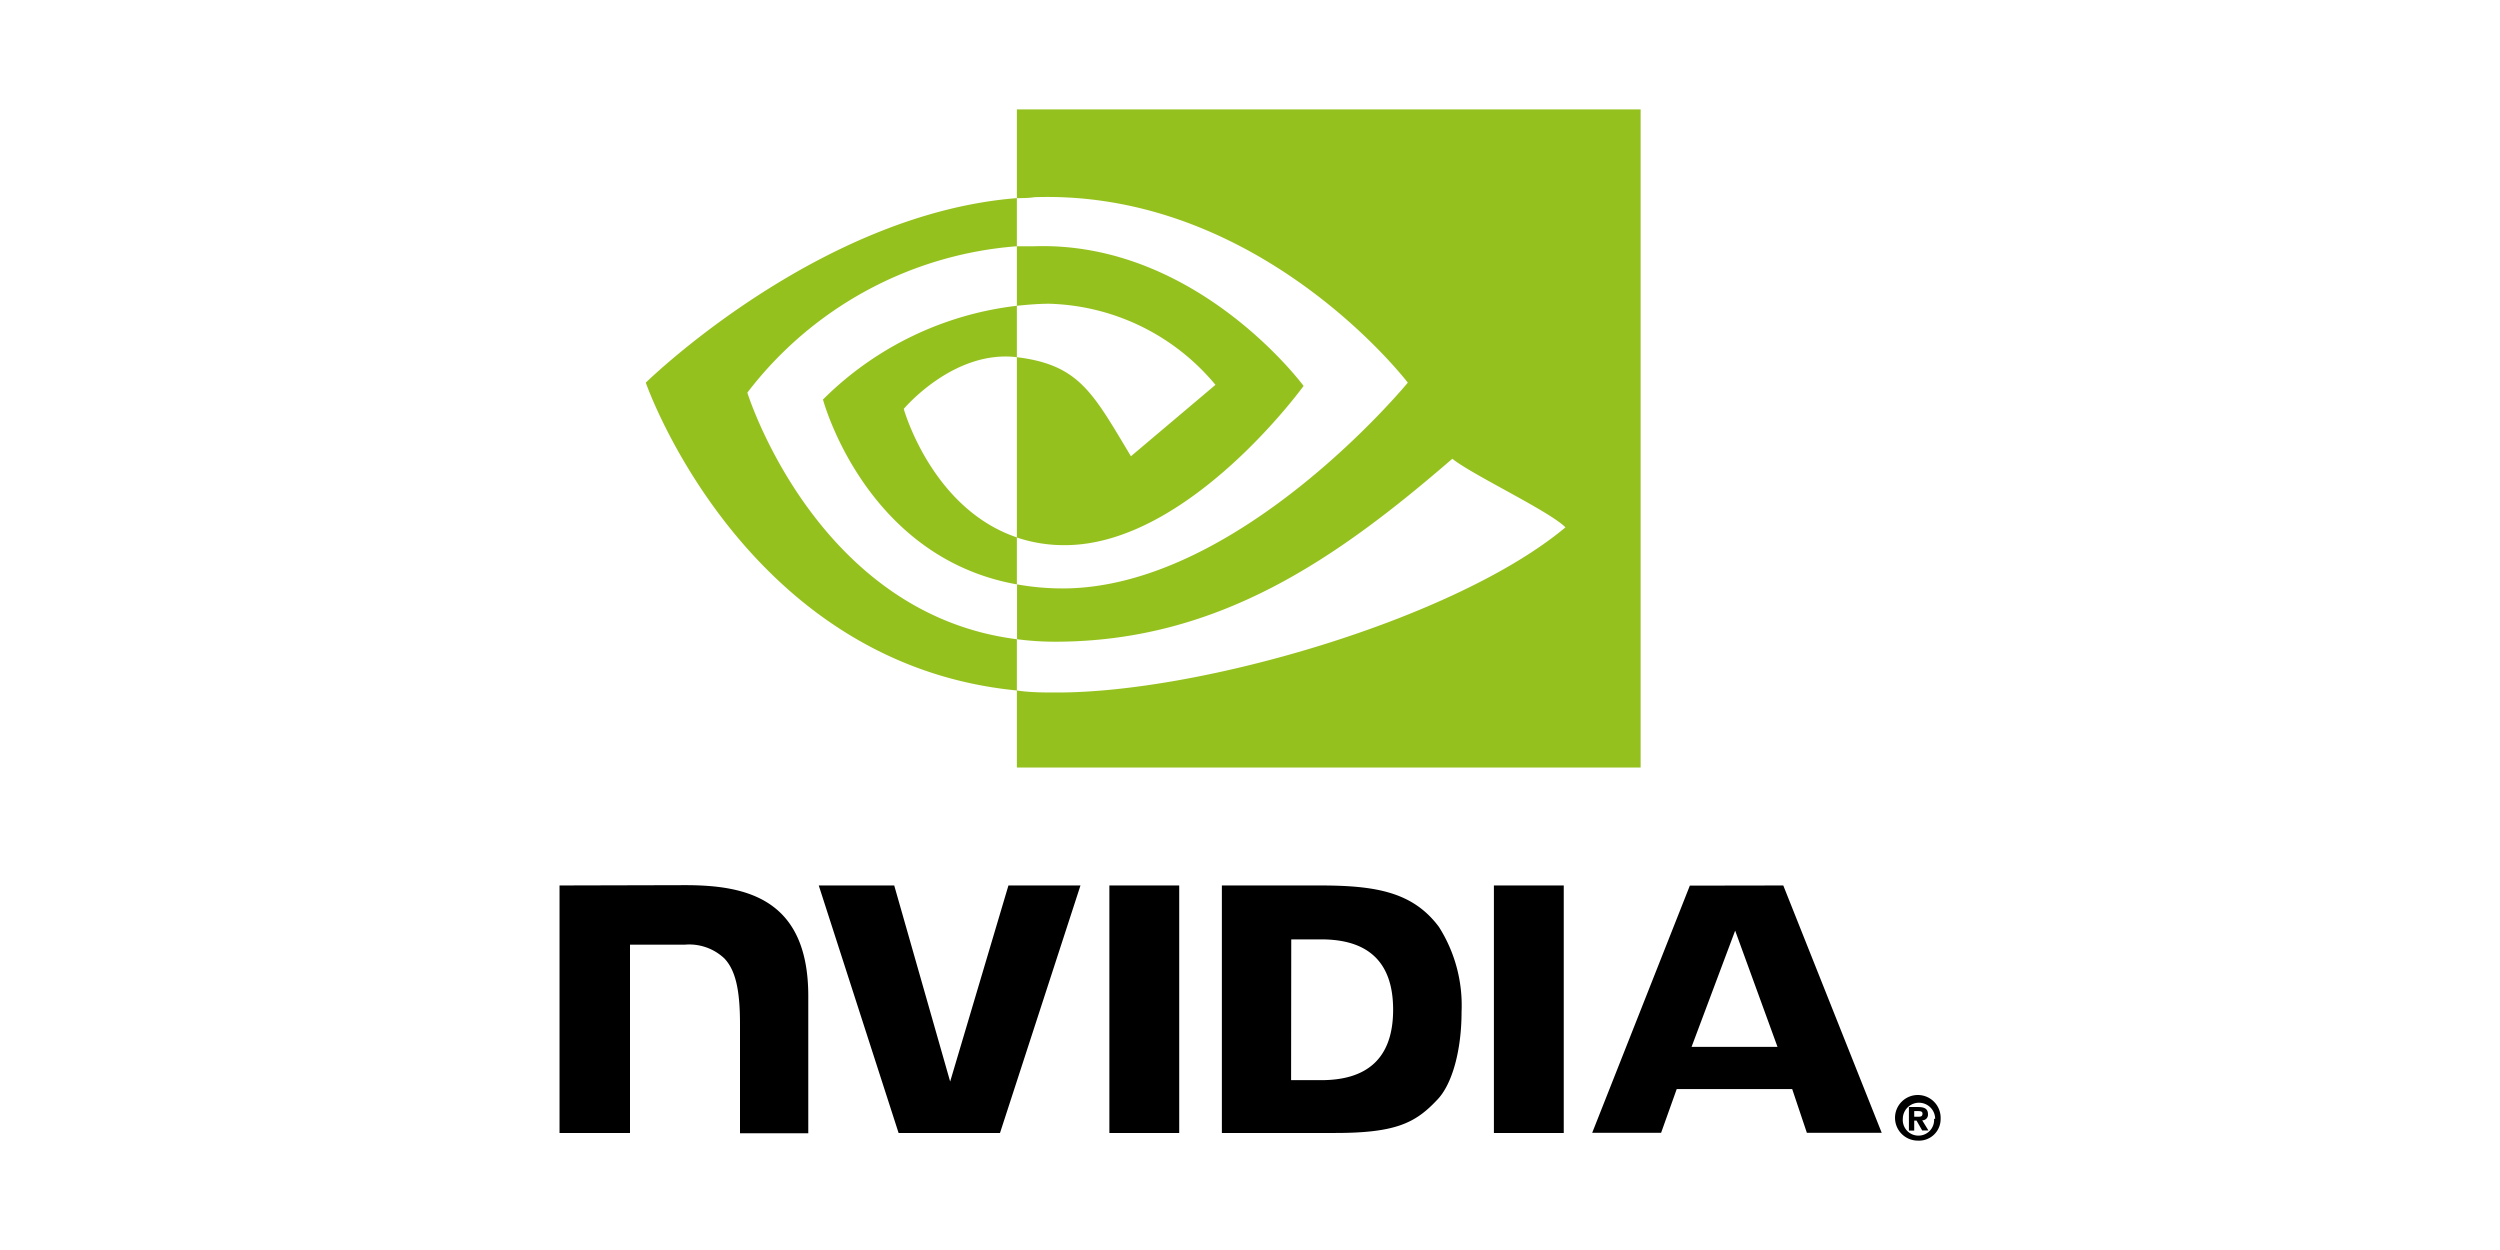
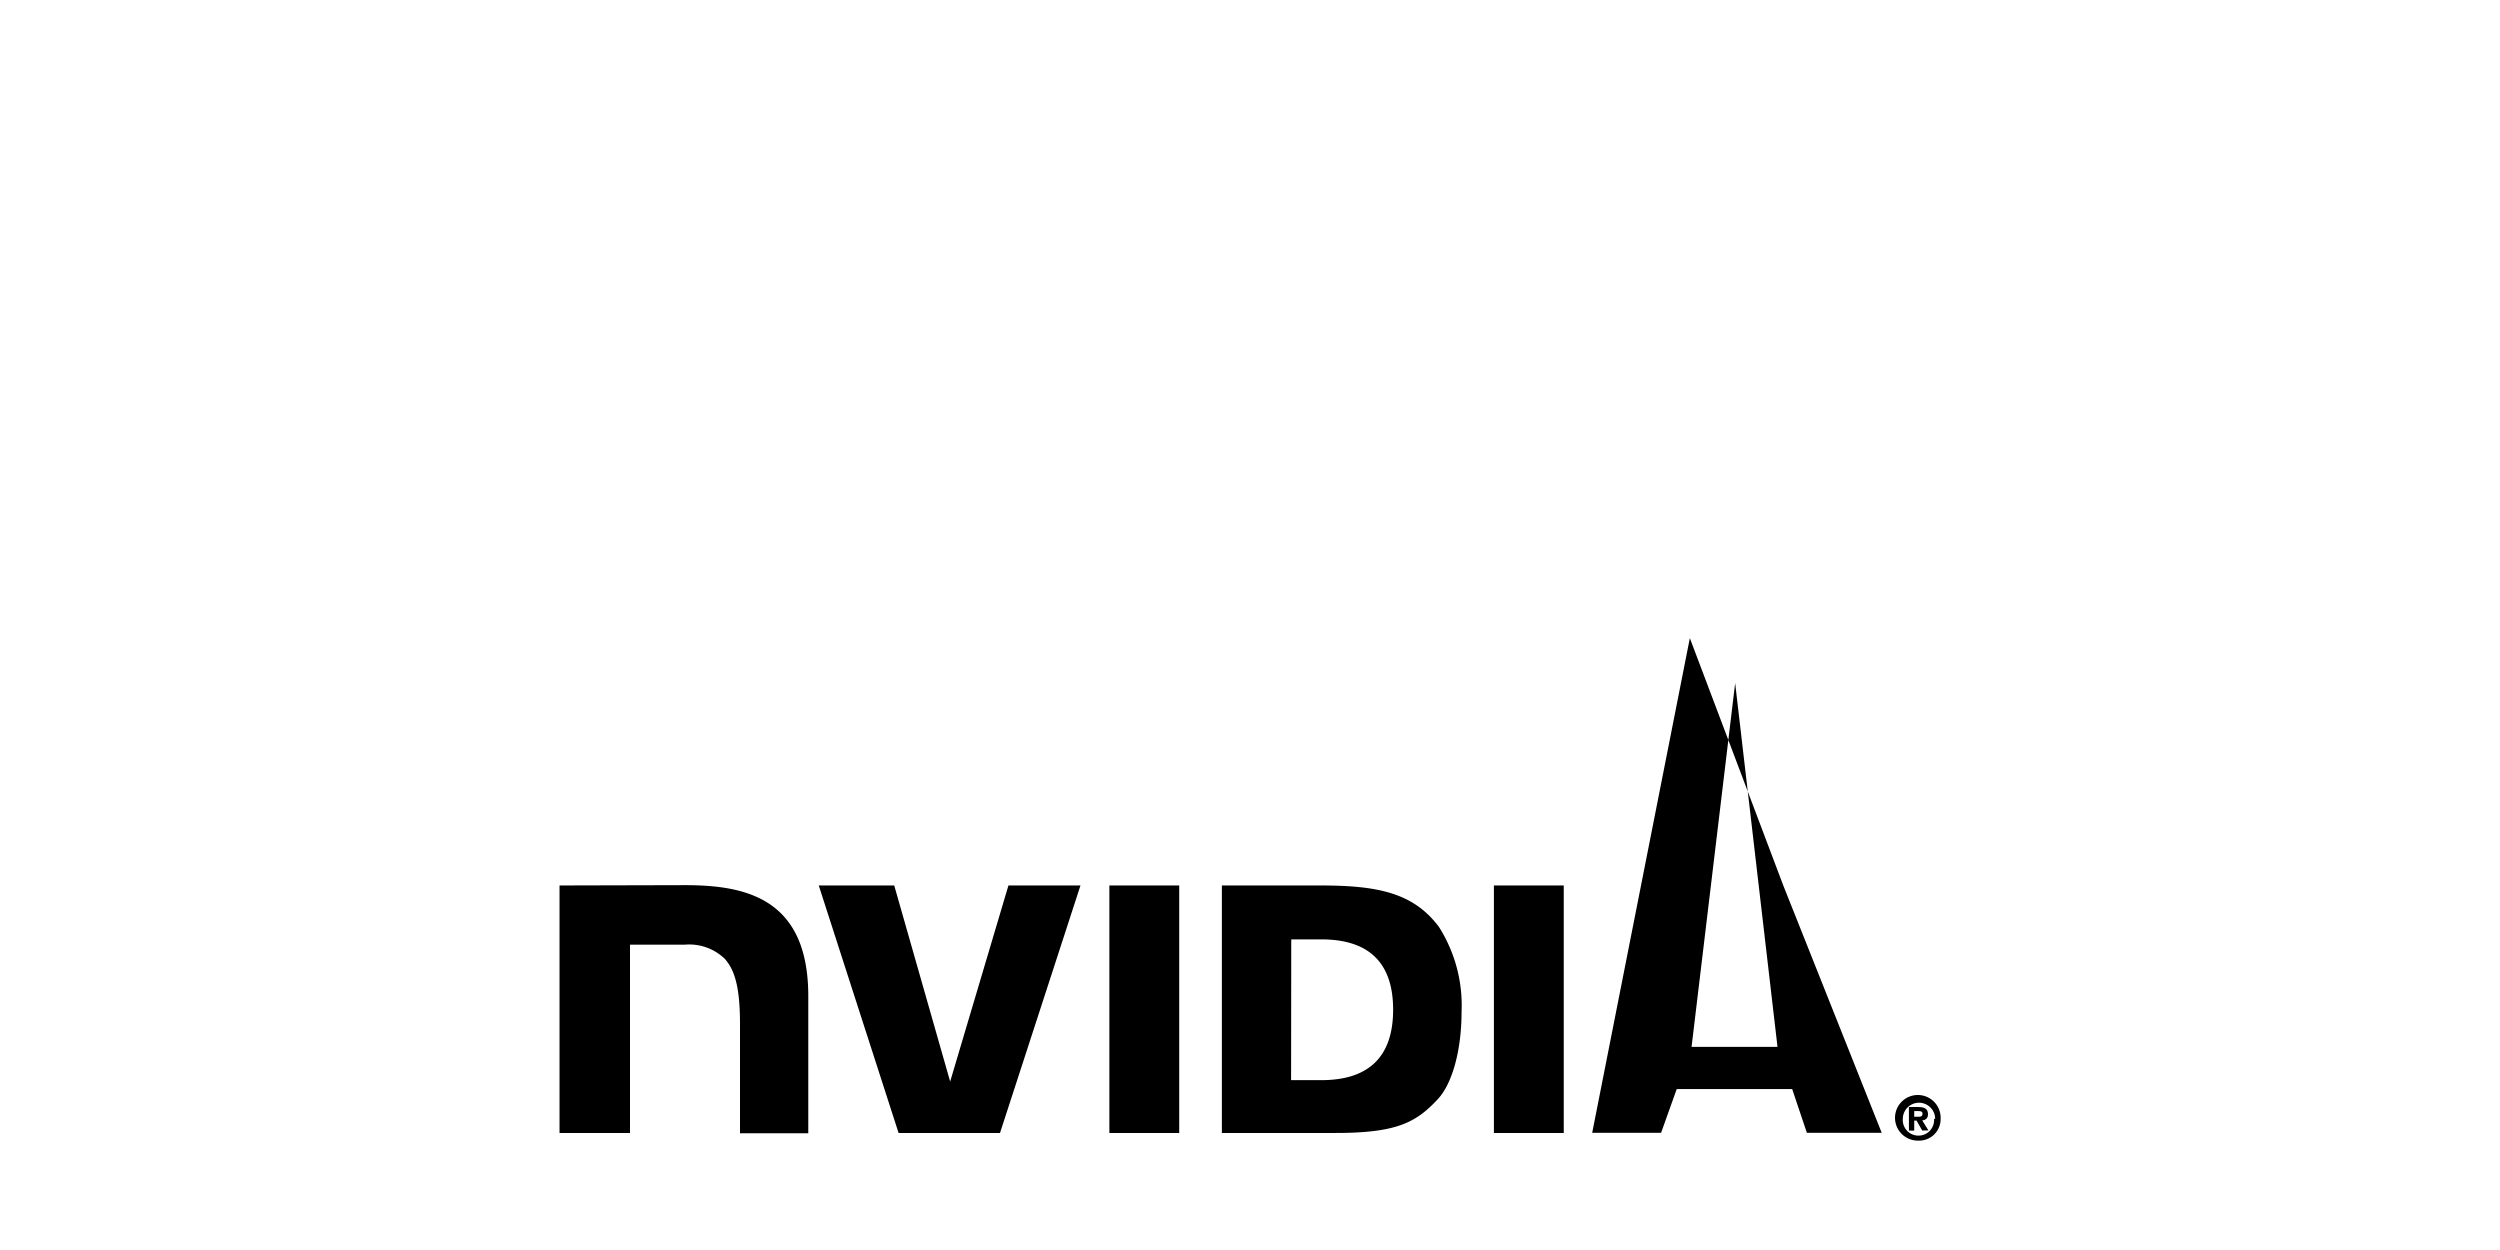
<svg xmlns="http://www.w3.org/2000/svg" id="logo" viewBox="0 0 160 80">
  <defs>
    <style>.cls-1{fill:#95c11f;}</style>
  </defs>
  <title>utum-partner-logos</title>
  <path id="Reg" d="M122.51,71.47v-.36h.23c.13,0,.3,0,.3.16s-.09.2-.24.2h-.29m0,.25h.15l.36.63h.4l-.4-.65a.36.36,0,0,0,.37-.39c0-.35-.23-.46-.64-.46h-.58v1.51h.34v-.64m1.69-.12a1.46,1.46,0,1,0-1.45,1.4,1.38,1.38,0,0,0,1.45-1.4m-.42,0a1,1,0,0,1-1,1.08h0a1,1,0,0,1-1-1.07,1,1,0,1,1,2.07,0Z" />
-   <path id="NVIDIA" d="M71,56.67V72.51h4.47V56.67Zm-35.19,0V72.51h4.51V60.46h3.5a3.27,3.27,0,0,1,2.54.88c.71.75,1,2,1,4.19v7h4.37V63.75c0-6.26-4-7.1-7.89-7.1Zm42.39,0V72.51h7.26c3.86,0,5.12-.64,6.49-2.09,1-1,1.59-3.23,1.59-5.66a9.37,9.37,0,0,0-1.45-5.44c-1.66-2.22-4-2.65-7.61-2.65Zm4.44,3.45h1.92c2.79,0,4.6,1.25,4.6,4.5s-1.81,4.51-4.6,4.51H82.63ZM64.54,56.67,60.81,69.22,57.23,56.67H52.4l5.11,15.84H64l5.15-15.84ZM95.61,72.51h4.47V56.67H95.61Zm12.54-15.83L101.9,72.5h4.41l1-2.8h7.39l.94,2.8h4.79l-6.3-15.83Zm2.9,2.88L113.76,67h-5.5Z" />
-   <path id="Eye_Mark" data-name="Eye Mark" class="cls-1" d="M65.08,19.57V15.76l1.12,0c10.4-.33,17.23,8.94,17.23,8.94S76.06,34.89,68.15,34.89a9.46,9.46,0,0,1-3.07-.49V22.86c4,.49,4.86,2.28,7.3,6.34l5.41-4.57a14.33,14.33,0,0,0-10.62-5.19c-.72,0-1.41.06-2.09.13M65.08,7v5.68c.37,0,.74,0,1.12-.06,14.47-.49,23.9,11.87,23.9,11.87S79.27,37.66,68,37.66a16.66,16.66,0,0,1-2.91-.26v3.51a18.79,18.79,0,0,0,2.42.16c10.5,0,18.09-5.36,25.44-11.71,1.22,1,6.21,3.35,7.24,4.39-7,5.85-23.28,10.57-32.52,10.57-.89,0-1.75,0-2.59-.13v4.93H105V7Zm0,27.4v3c-9.72-1.73-12.41-11.83-12.41-11.83a21,21,0,0,1,12.41-6v3.29h0c-4.06-.49-7.24,3.31-7.24,3.31s1.78,6.39,7.26,8.23M47.83,25.13a24,24,0,0,1,17.25-9.37V12.68c-12.73,1-23.75,11.81-23.75,11.81s6.24,18,23.75,19.7V40.91C52.23,39.29,47.83,25.13,47.83,25.13Z" />
+   <path id="NVIDIA" d="M71,56.67V72.51h4.47V56.67Zm-35.19,0V72.51h4.51V60.46h3.5a3.27,3.27,0,0,1,2.54.88c.71.75,1,2,1,4.19v7h4.37V63.75c0-6.26-4-7.1-7.89-7.1Zm42.39,0V72.51h7.26c3.86,0,5.12-.64,6.49-2.09,1-1,1.59-3.23,1.59-5.66a9.37,9.37,0,0,0-1.45-5.44c-1.66-2.22-4-2.65-7.61-2.65Zm4.44,3.45h1.92c2.79,0,4.6,1.25,4.6,4.5s-1.81,4.51-4.6,4.51H82.63ZM64.54,56.67,60.81,69.22,57.23,56.67H52.4l5.11,15.84H64l5.15-15.84ZM95.61,72.51h4.47V56.67H95.61m12.54-15.83L101.9,72.5h4.41l1-2.8h7.39l.94,2.8h4.79l-6.3-15.83Zm2.9,2.88L113.76,67h-5.5Z" />
</svg>